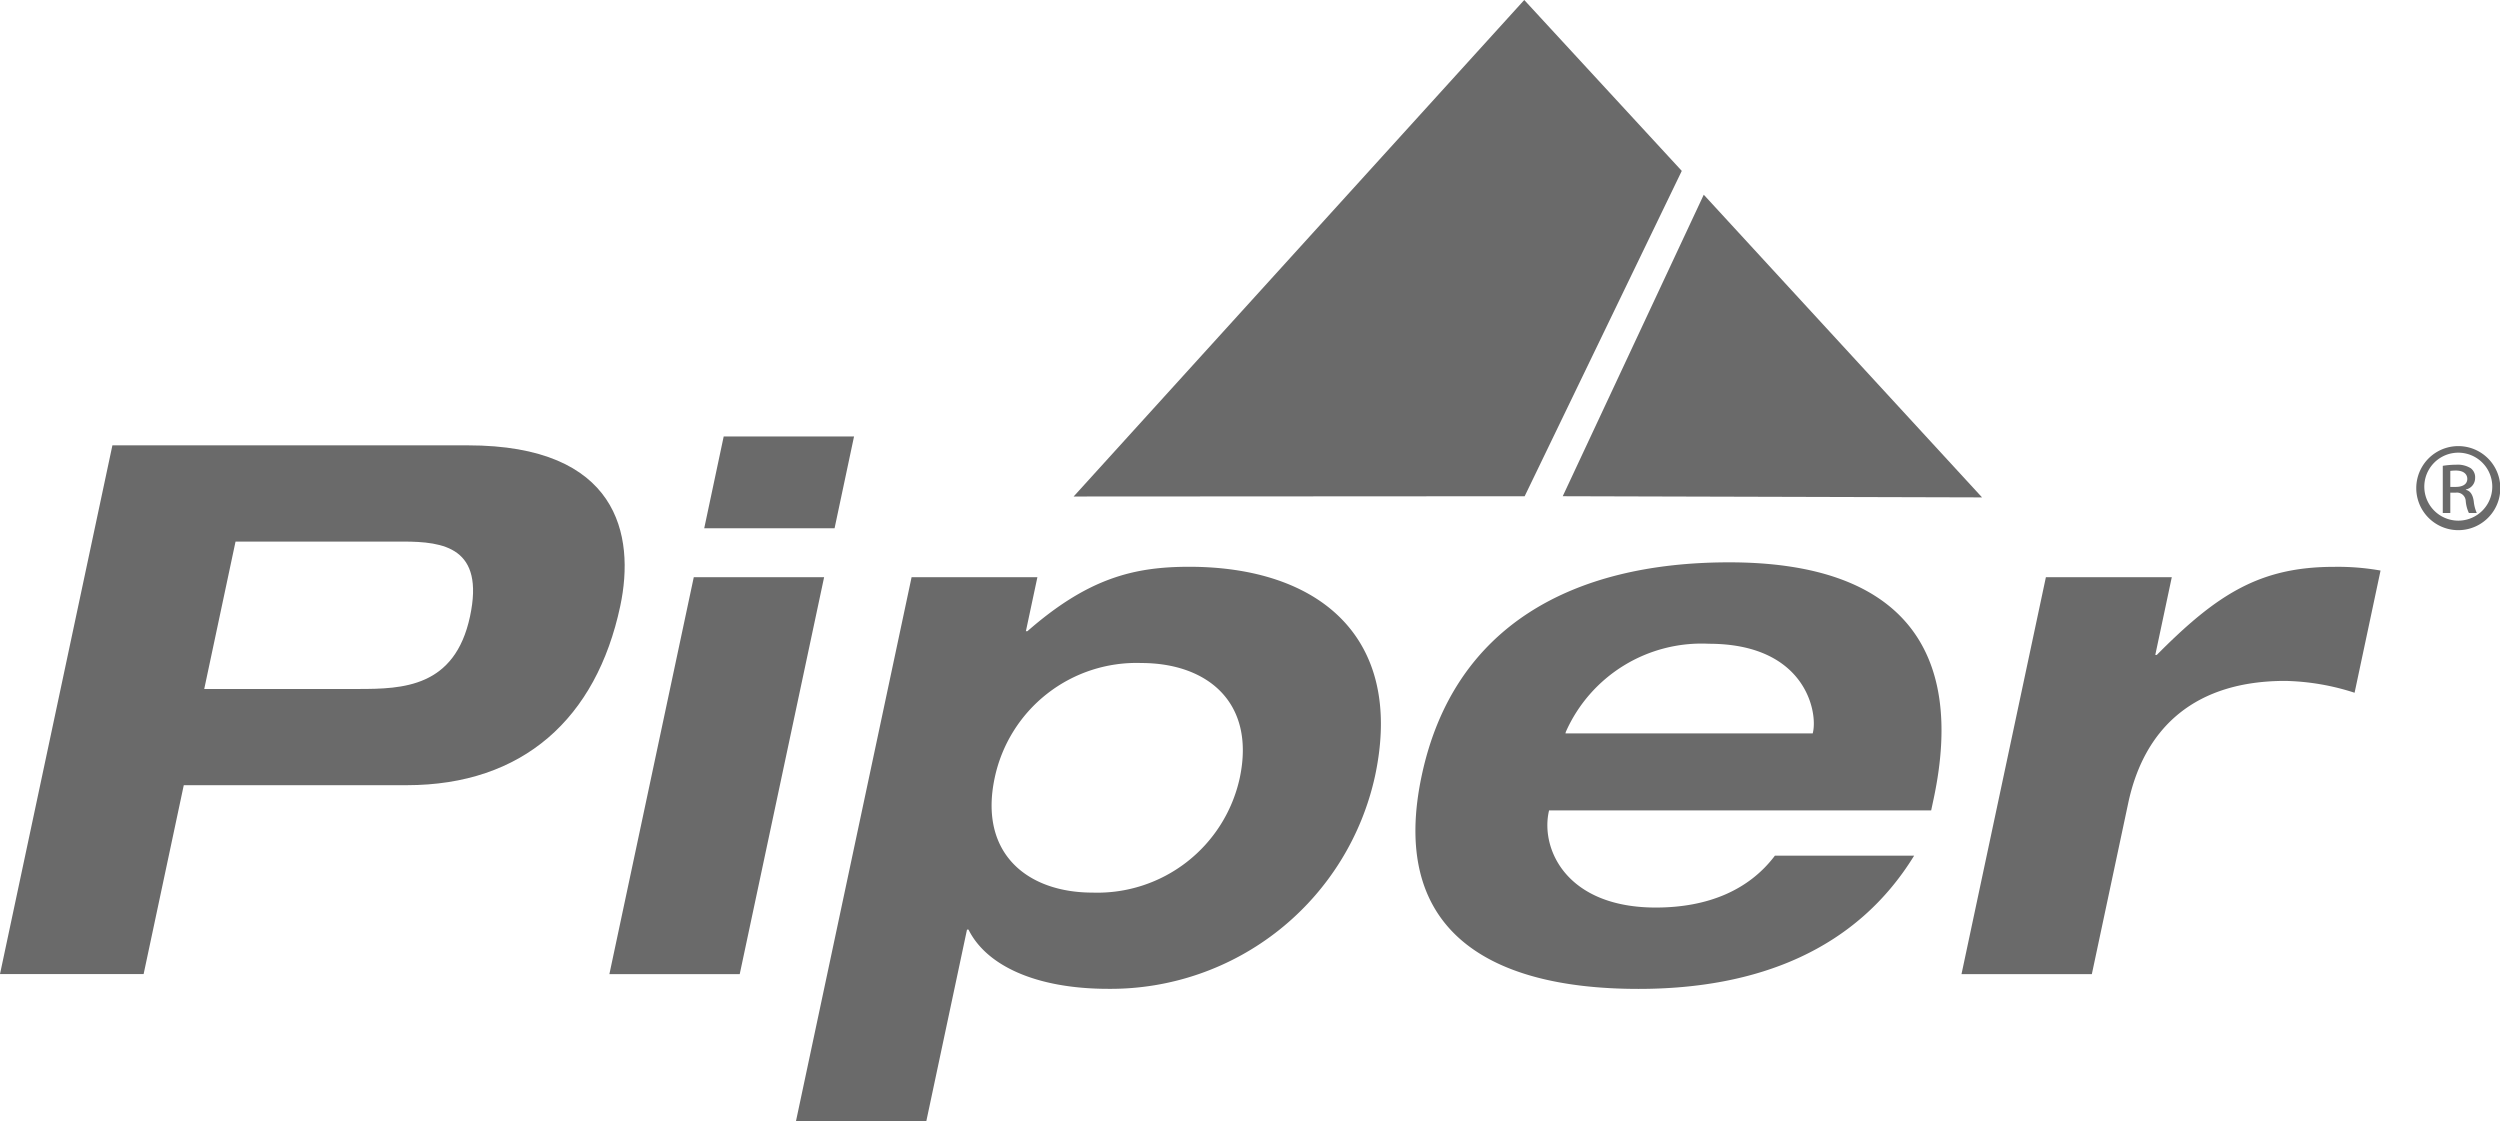
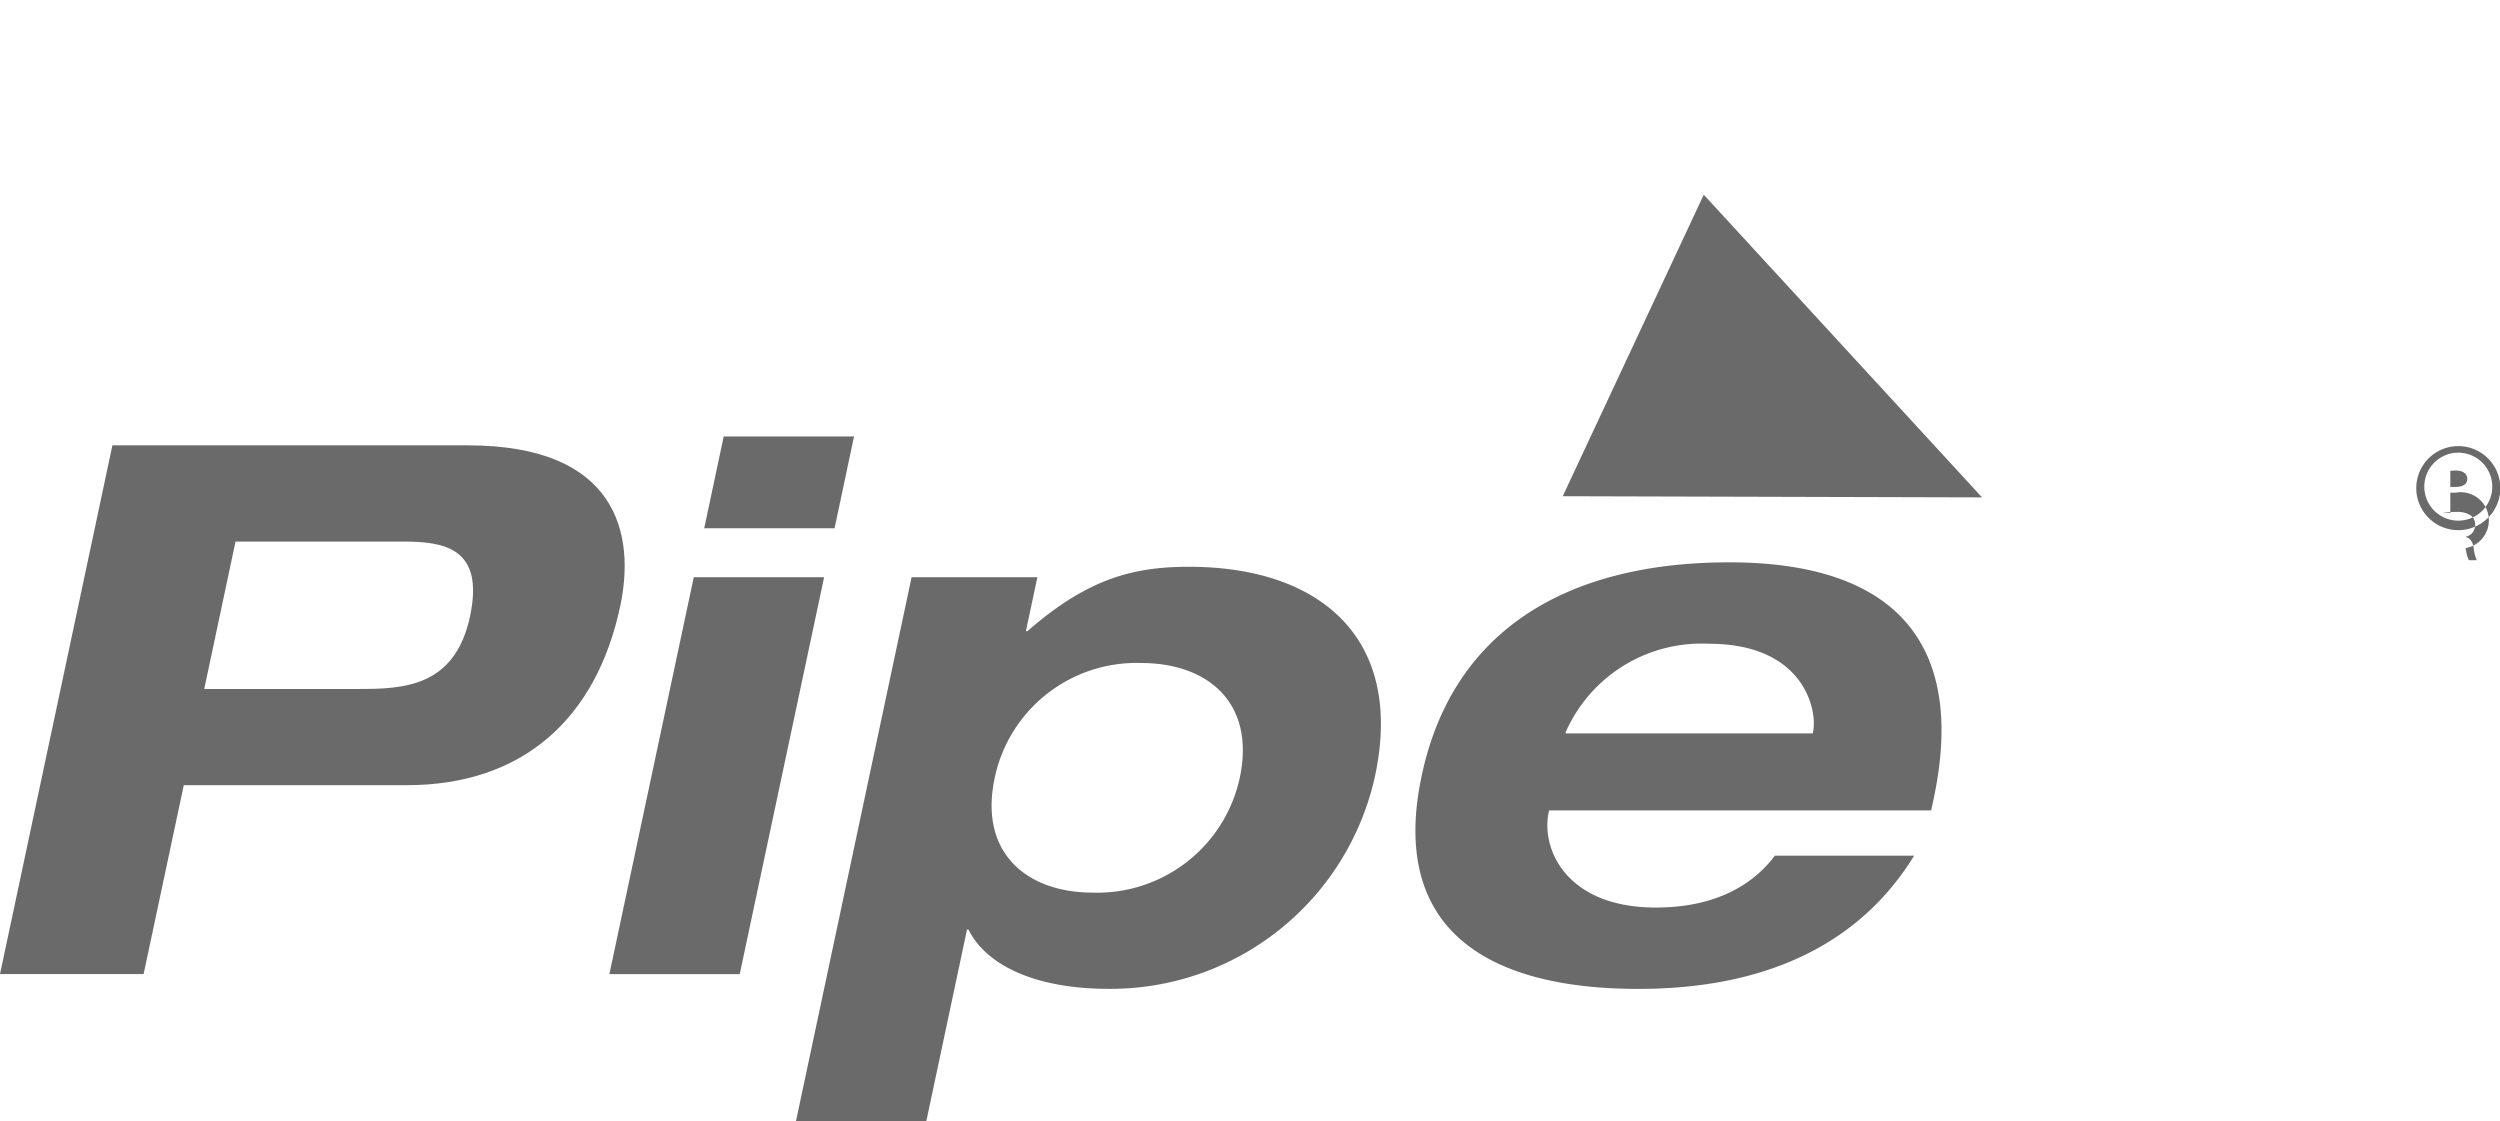
<svg xmlns="http://www.w3.org/2000/svg" id="piper-aircraft-seeklogo_Converted_" data-name="piper-aircraft-seeklogo [Converted]" width="141.166" height="63.32" viewBox="0 0 141.166 63.32">
-   <path id="Path_1763" data-name="Path 1763" d="M191.09,9.65,182.195,0,156.75,28.036l25.468-.015L191.09,9.65" transform="translate(-96.126)" fill="#6a6a6a" />
  <path id="Path_1764" data-name="Path 1764" d="M228.16,45.455l7.963-17.025,15.714,17.091-23.677-.066" transform="translate(-139.918 -17.435)" fill="#6a6a6a" />
-   <path id="Path_1765" data-name="Path 1765" d="M354.7,67.435h.309c.352,0,.65-.128.65-.456,0-.232-.17-.468-.65-.468a2.706,2.706,0,0,0-.309.019v.9Zm0,1.474h-.425V66.244a4.892,4.892,0,0,1,.754-.062,1.4,1.4,0,0,1,.828.2.64.64,0,0,1,.244.553.659.659,0,0,1-.522.646v.023c.232.043.391.255.445.646a2.123,2.123,0,0,0,.17.657h-.445a1.956,1.956,0,0,1-.178-.681A.5.5,0,0,0,355,67.76h-.3Zm.445-3.407a1.919,1.919,0,1,0,.012,0Zm.012-.371a2.373,2.373,0,1,1-.012,0h.012" transform="translate(-216.34 -39.941)" fill="#6a6a6a" />
+   <path id="Path_1765" data-name="Path 1765" d="M354.7,67.435h.309c.352,0,.65-.128.65-.456,0-.232-.17-.468-.65-.468a2.706,2.706,0,0,0-.309.019v.9Zm0,1.474h-.425a4.892,4.892,0,0,1,.754-.062,1.4,1.4,0,0,1,.828.2.64.64,0,0,1,.244.553.659.659,0,0,1-.522.646v.023c.232.043.391.255.445.646a2.123,2.123,0,0,0,.17.657h-.445a1.956,1.956,0,0,1-.178-.681A.5.5,0,0,0,355,67.76h-.3Zm.445-3.407a1.919,1.919,0,1,0,.012,0Zm.012-.371a2.373,2.373,0,1,1-.012,0h.012" transform="translate(-216.34 -39.941)" fill="#6a6a6a" />
  <path id="Path_1766" data-name="Path 1766" d="M11.533,78.777h8.7c2.506,0,5.453-.085,6.308-4.1.828-3.891-1.485-4.223-3.786-4.223H13.3l-1.767,8.319ZM6.347,65.02H26.415c8.489,0,9.46,5.059,8.609,9.073-1.35,6.354-5.5,10.117-12.059,10.117H10.377L8.11,94.874H0L6.347,65.02" transform="translate(0 -39.873)" fill="#6a6a6a" />
  <path id="Path_1767" data-name="Path 1767" d="M95.425,63.72h7.36l-1.1,5.186h-7.36Zm-1.69,7.948h7.36L96.33,94.08H88.97l4.765-22.412" transform="translate(-54.56 -39.076)" fill="#6a6a6a" />
  <path id="Path_1768" data-name="Path 1768" d="M132.94,101.148a8.23,8.23,0,0,0,8.319-6.482c.9-4.266-1.841-6.482-5.562-6.482a8.181,8.181,0,0,0-8.277,6.482c-.909,4.266,1.841,6.482,5.523,6.482Zm-10.218-17.81h7.109l-.65,3.051h.085c3.442-3.013,6.041-3.639,9.135-3.639,7.275,0,12.167,3.929,10.5,11.792a15.286,15.286,0,0,1-15.06,12.04c-4.138,0-6.907-1.338-7.9-3.345h-.085l-2.3,10.829h-7.36l6.532-30.732" transform="translate(-71.253 -50.746)" fill="#6a6a6a" />
  <path id="Path_1769" data-name="Path 1769" d="M229.088,91.761l.019-.085c.259-1.214-.491-4.978-5.883-4.978a8.381,8.381,0,0,0-8.079,4.978l-.019.085h13.966Zm5.728,6.9c-3.26,5.31-8.833,7.526-15.567,7.526-8.864,0-14.035-3.6-12.241-12.04S215.506,82.1,224.37,82.1c9.7,0,13.343,4.892,11.549,13.339l-.143.669H214.2l-.019.085c-.452,2.131,1.029,5.4,6.045,5.4,2.966,0,5.272-1,6.726-2.928h7.863" transform="translate(-126.73 -50.347)" fill="#6a6a6a" />
-   <path id="Path_1770" data-name="Path 1770" d="M291.145,83.344h7.109l-.932,4.39h.085c3.4-3.431,5.825-4.974,10.005-4.974a13.8,13.8,0,0,1,2.63.209l-1.466,6.9a13.526,13.526,0,0,0-3.914-.669c-5.016,0-7.944,2.553-8.868,6.9l-2.054,9.657h-7.36l4.765-22.412" transform="translate(-175.621 -50.752)" fill="#6a6a6a" />
</svg>